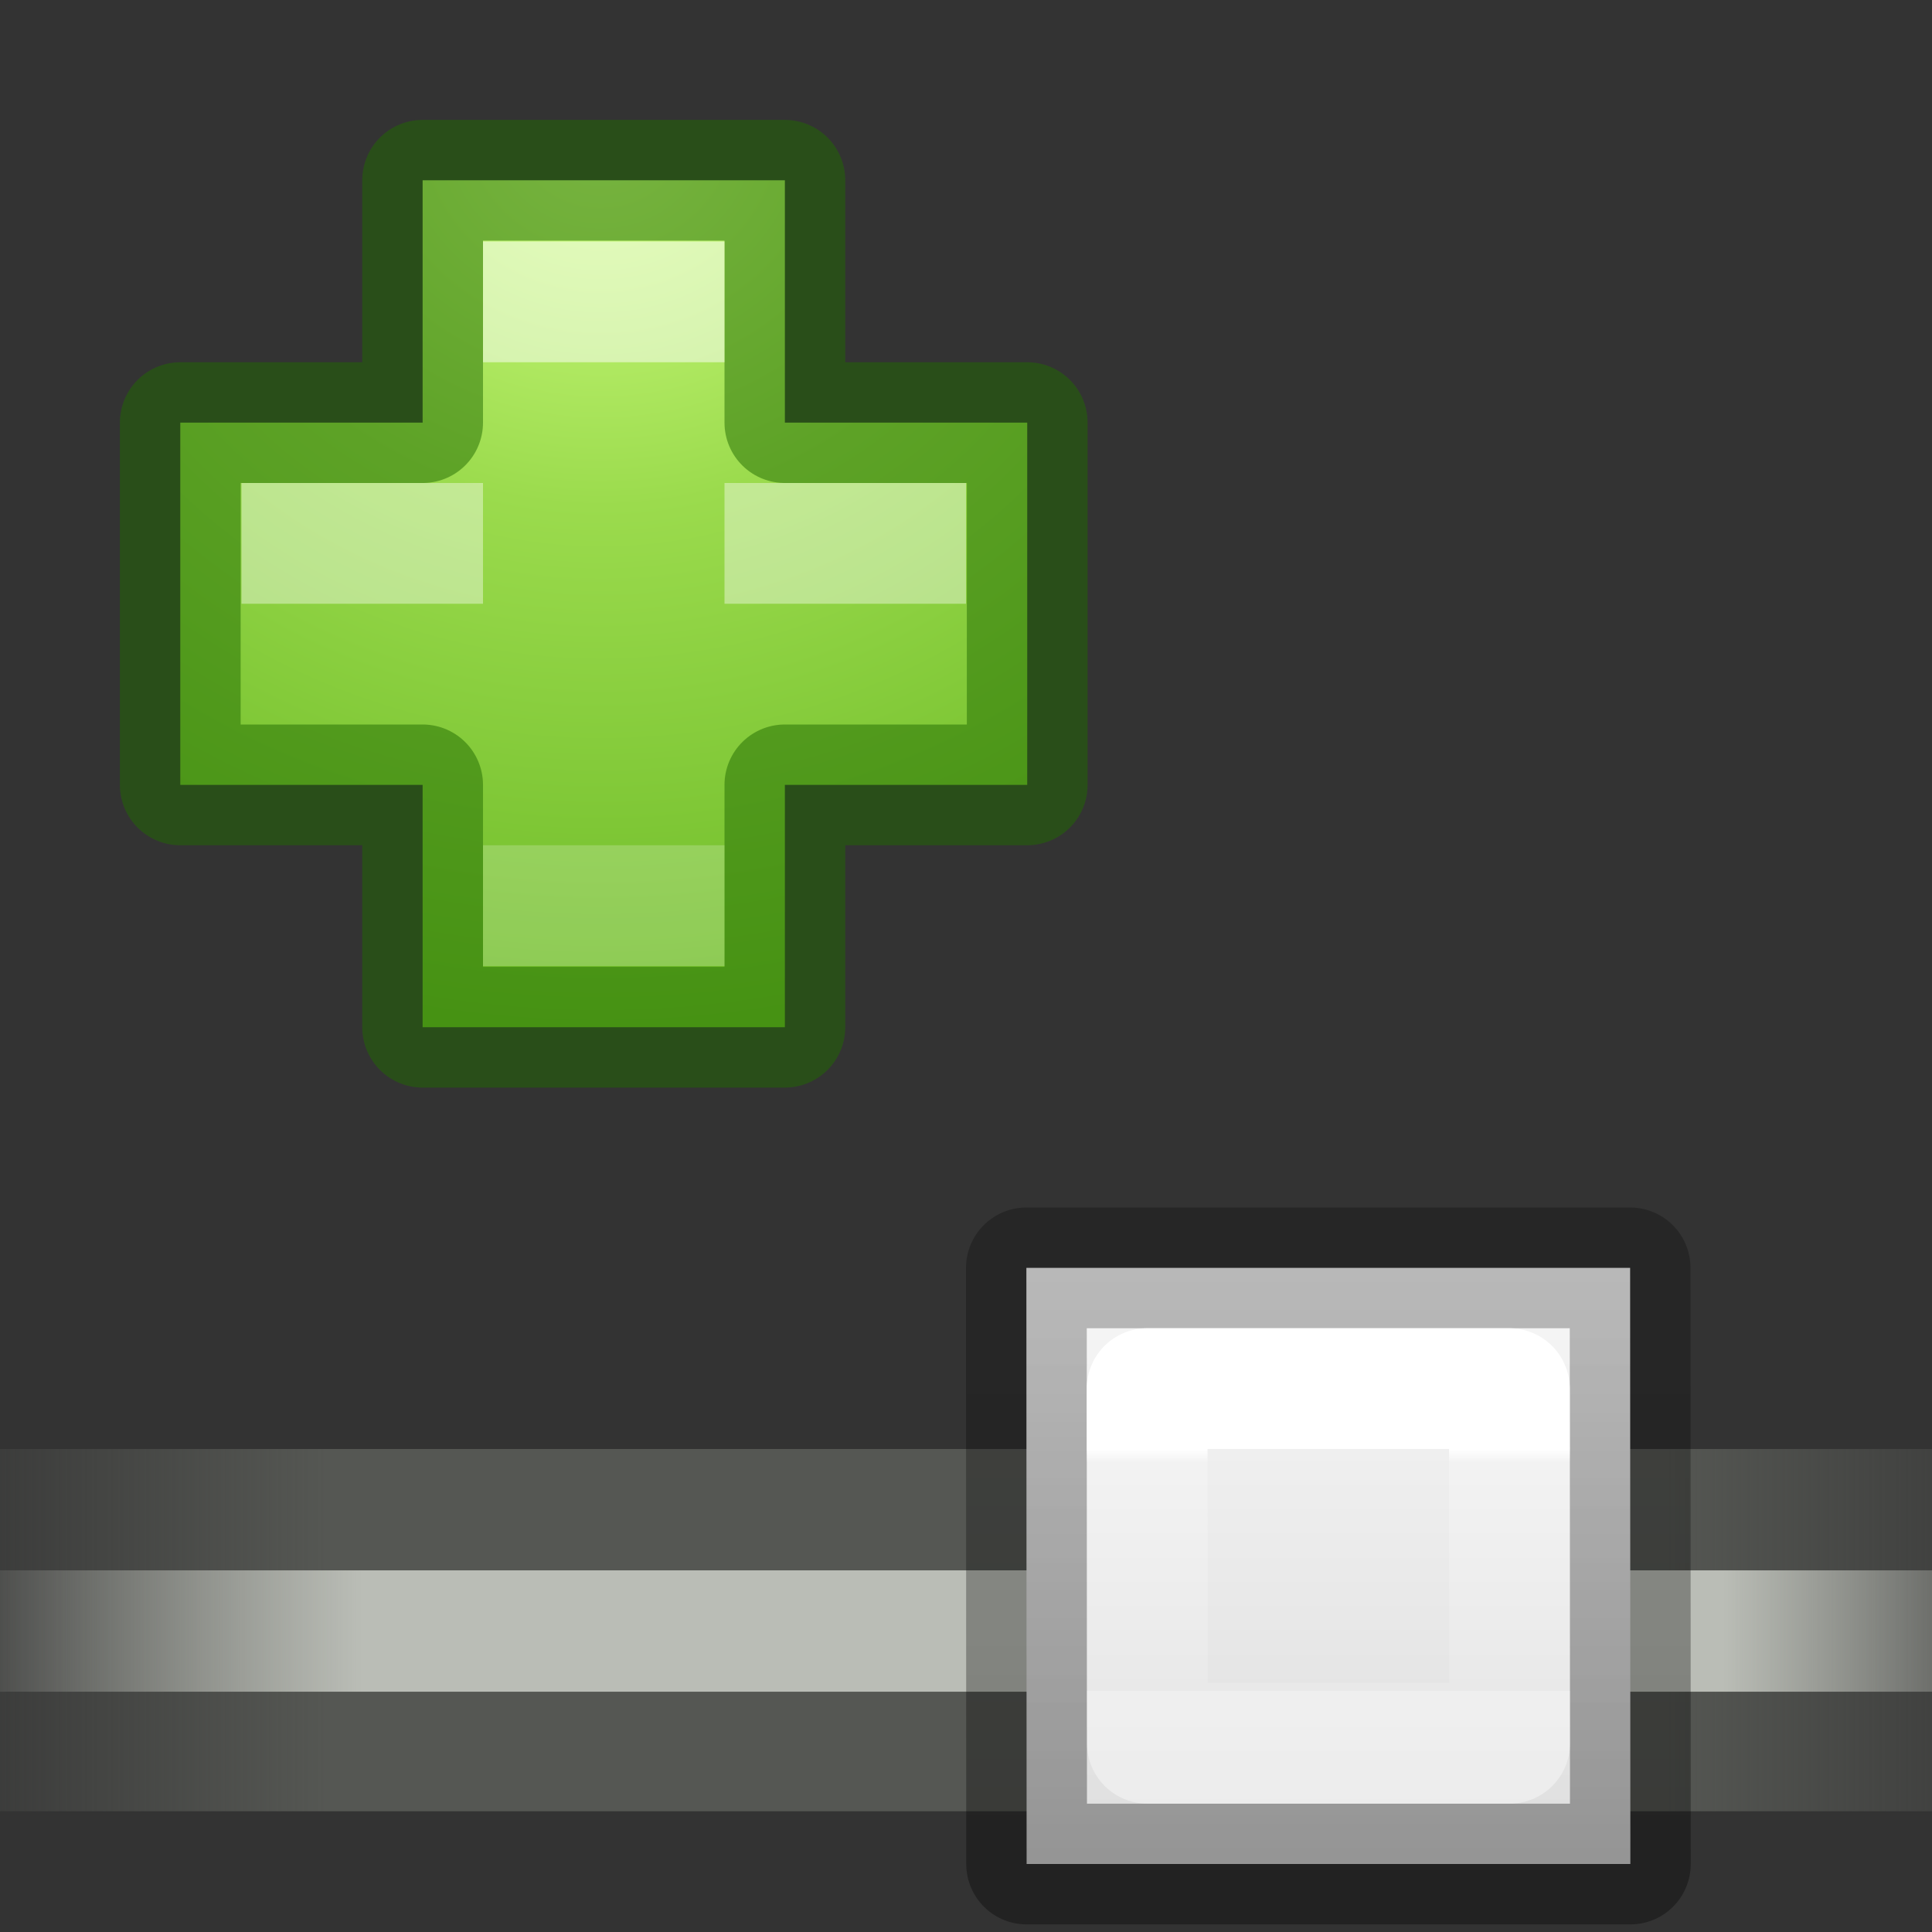
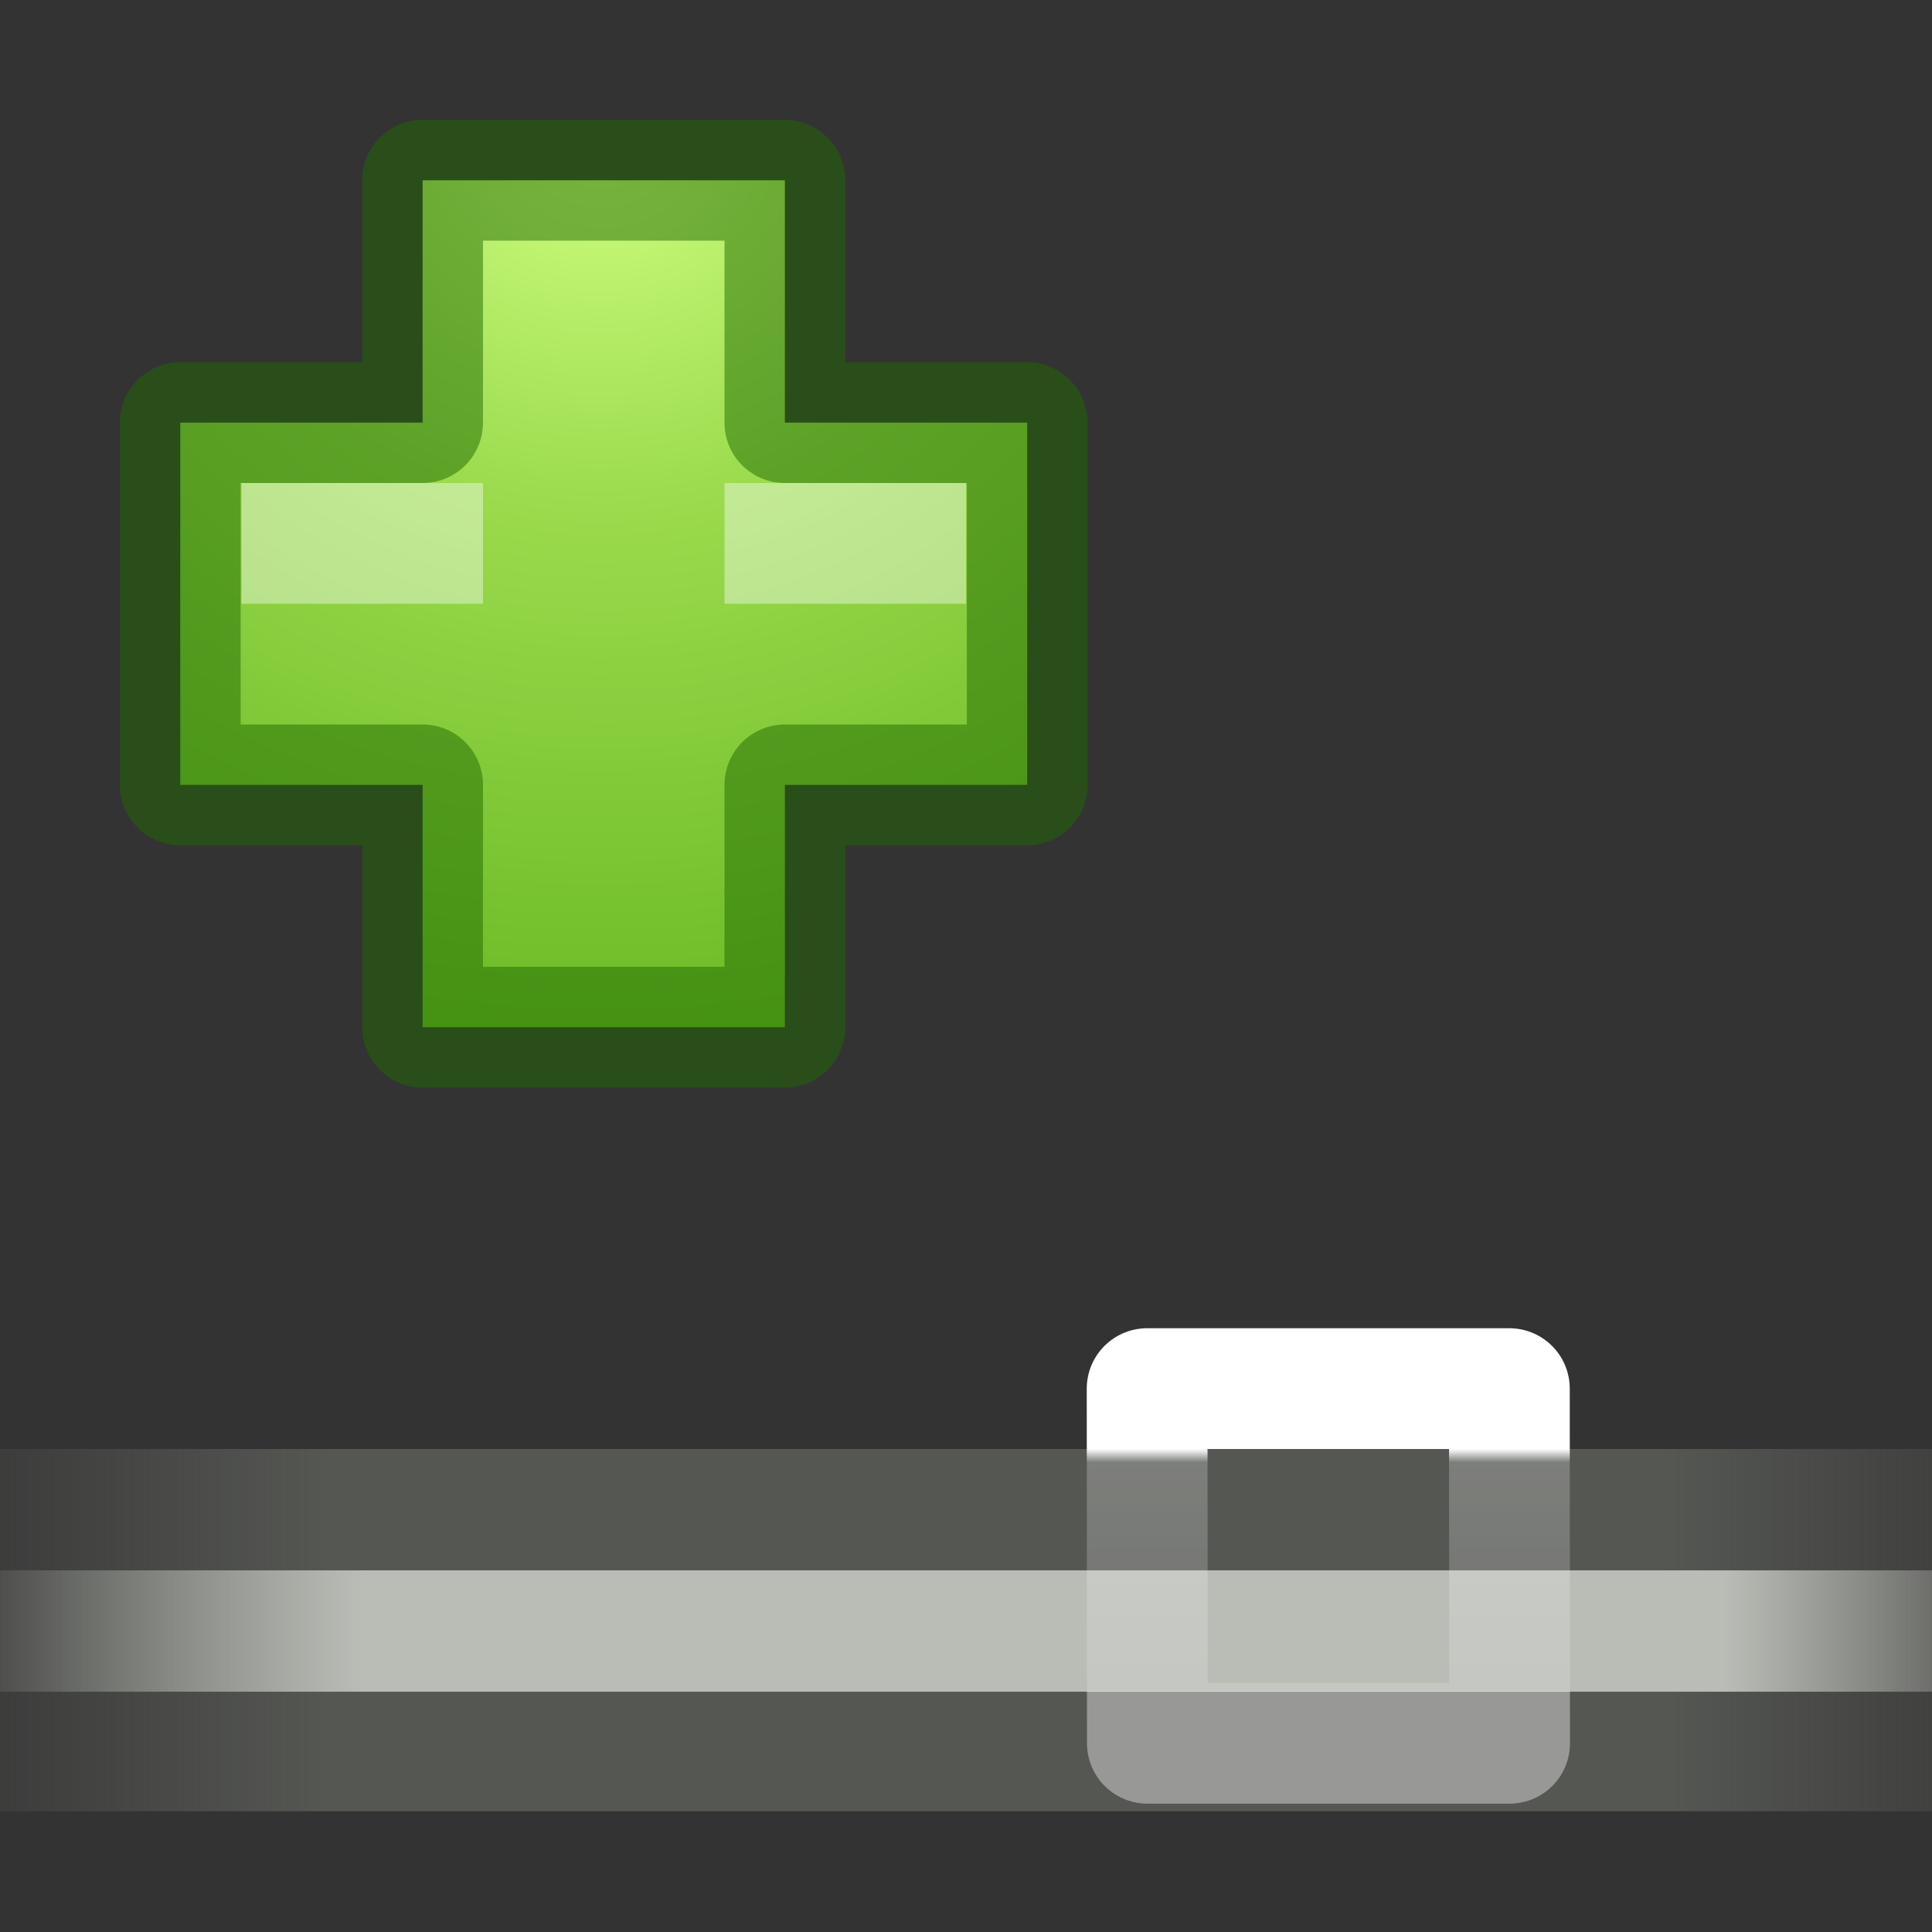
<svg xmlns="http://www.w3.org/2000/svg" height="16" width="16">
  <rect width="100%" height="100%" fill="#333333" stroke="none" />
  <linearGradient id="a" gradientUnits="userSpaceOnUse" x1="10" x2="10" y1="2" y2="7">
    <stop offset="0" stop-color="#f4f4f4" />
    <stop offset="1" stop-color="#dbdbdb" />
  </linearGradient>
  <linearGradient id="b" gradientUnits="userSpaceOnUse" x1="7.5" x2="7.5" y1="7" y2="1.5">
    <stop offset="0" stop-opacity=".34" />
    <stop offset="1" stop-opacity=".247" />
  </linearGradient>
  <linearGradient id="c" gradientUnits="userSpaceOnUse" x1="9.5" x2="9.5" y1="3" y2="5">
    <stop offset="0" stop-color="#fff" />
    <stop offset=".056" stop-color="#fff" stop-opacity=".235" />
    <stop offset="1" stop-color="#fff" stop-opacity=".157" />
    <stop offset="1" stop-color="#fff" stop-opacity=".392" />
  </linearGradient>
  <linearGradient id="d" gradientTransform="matrix(1.294 0 0 1 1.706 -13)" gradientUnits="userSpaceOnUse" x1="-15.227" x2="-.932" y1="423.501" y2="423.501">
    <stop offset="0" stop-color="#555753" stop-opacity="0" />
    <stop offset=".2" stop-color="#555753" />
    <stop offset=".8" stop-color="#555753" />
    <stop offset="1" stop-color="#555753" stop-opacity="0" />
  </linearGradient>
  <linearGradient id="e" gradientTransform="matrix(1.294 0 0 1.005 1.706 -15.21)" gradientUnits="userSpaceOnUse" x1="-14.841" x2="-1.318" y1="423.99" y2="423.99">
    <stop offset="0" stop-color="#babdb6" stop-opacity="0" />
    <stop offset=".2" stop-color="#babdb6" />
    <stop offset=".844" stop-color="#babdb6" />
    <stop offset="1" stop-color="#babdb6" stop-opacity="0" />
  </linearGradient>
  <radialGradient id="f" cx="64.575" cy="48.605" gradientTransform="matrix(0 .385 -.42 0 25.39 -23.793)" gradientUnits="userSpaceOnUse" r="31">
    <stop offset="0" stop-color="#d1ff82" />
    <stop offset=".262" stop-color="#9bdb4d" />
    <stop offset=".661" stop-color="#68b723" />
    <stop offset="1" stop-color="#3a9104" />
  </radialGradient>
  <g transform="translate(17 -397)">
    <path d="m-17 409h16v3h-16z" fill="url(#d)" />
    <path d="m-17 410.005h16v1.005h-16z" fill="url(#e)" />
  </g>
  <g stroke-linecap="round" stroke-linejoin="round" transform="translate(2 9)">
-     <path d="m6.5 1.5h5l.002 4.937h-5z" fill="url(#a)" stroke="url(#b)" />
    <path d="m7.5 2.5h3l.002 2.937h-3z" fill="none" stroke="url(#c)" />
  </g>
  <path d="m3.5 3.5v-2.007h3v2.007h2.007v3h-2.007v2.007h-3v-2.007h-2.007v-3z" fill="url(#f)" />
  <path d="m3.5 3.5v-2.007h3v2.007h2.007v3h-2.007v2.007h-3v-2.007h-2.007v-3z" fill="none" opacity=".5" stroke="#206b00" stroke-linecap="round" stroke-linejoin="round" />
  <g fill="#fff">
-     <path d="m4 2h2v1h-2z" opacity=".5" />
-     <path d="m4 7h2v1h-2z" opacity=".2" />
    <path d="m2 4v1h2v-1zm4 0v1h2v-1z" opacity=".4" />
  </g>
</svg>